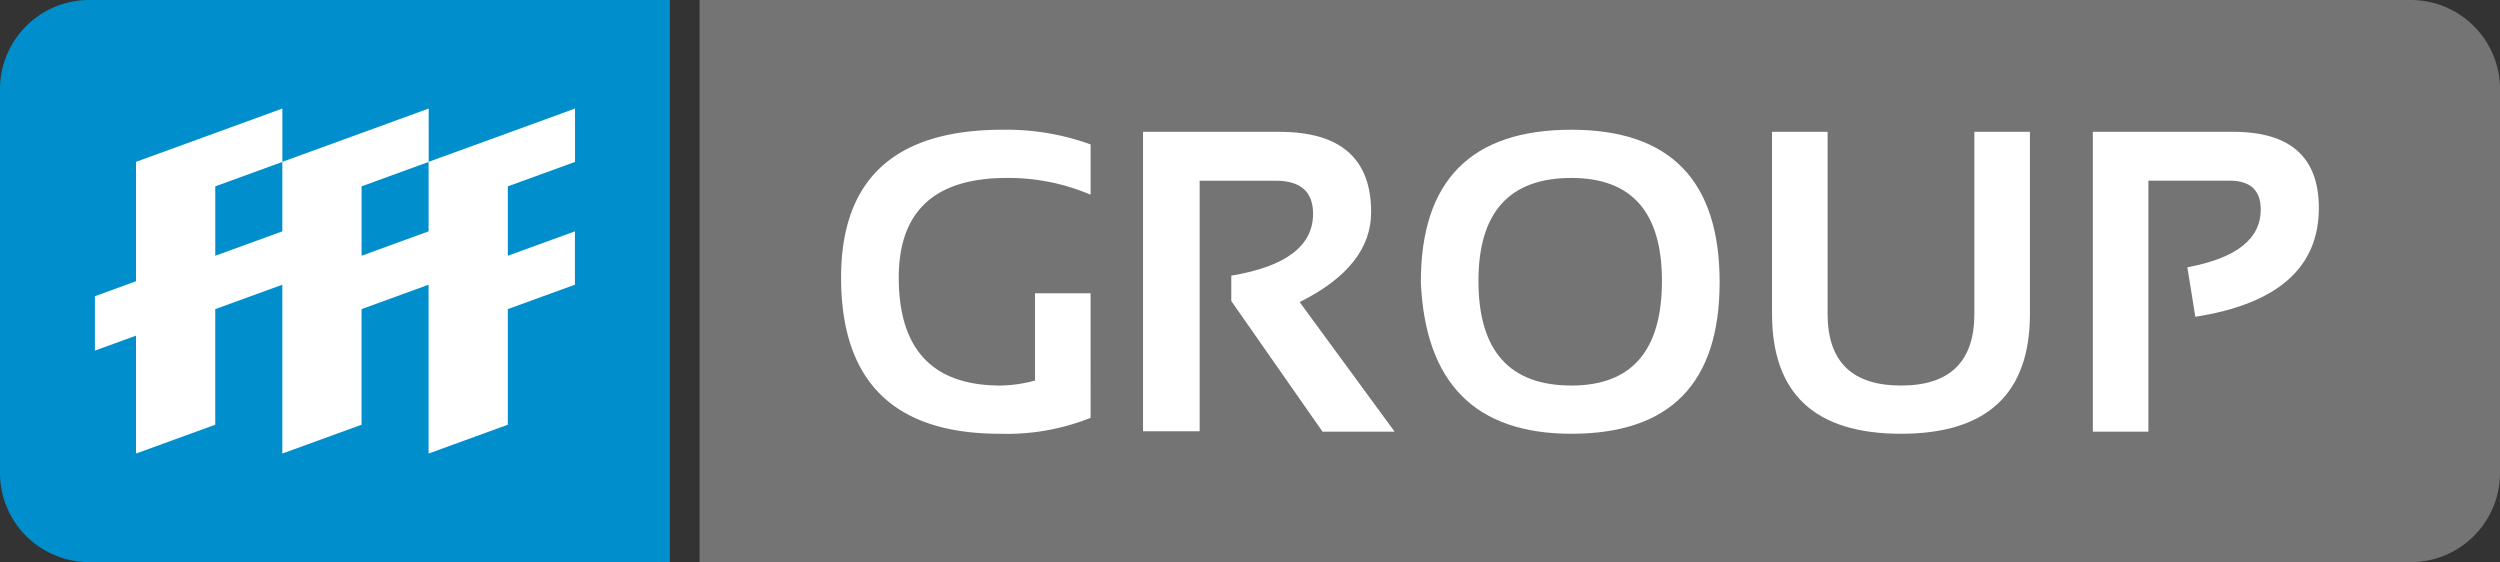
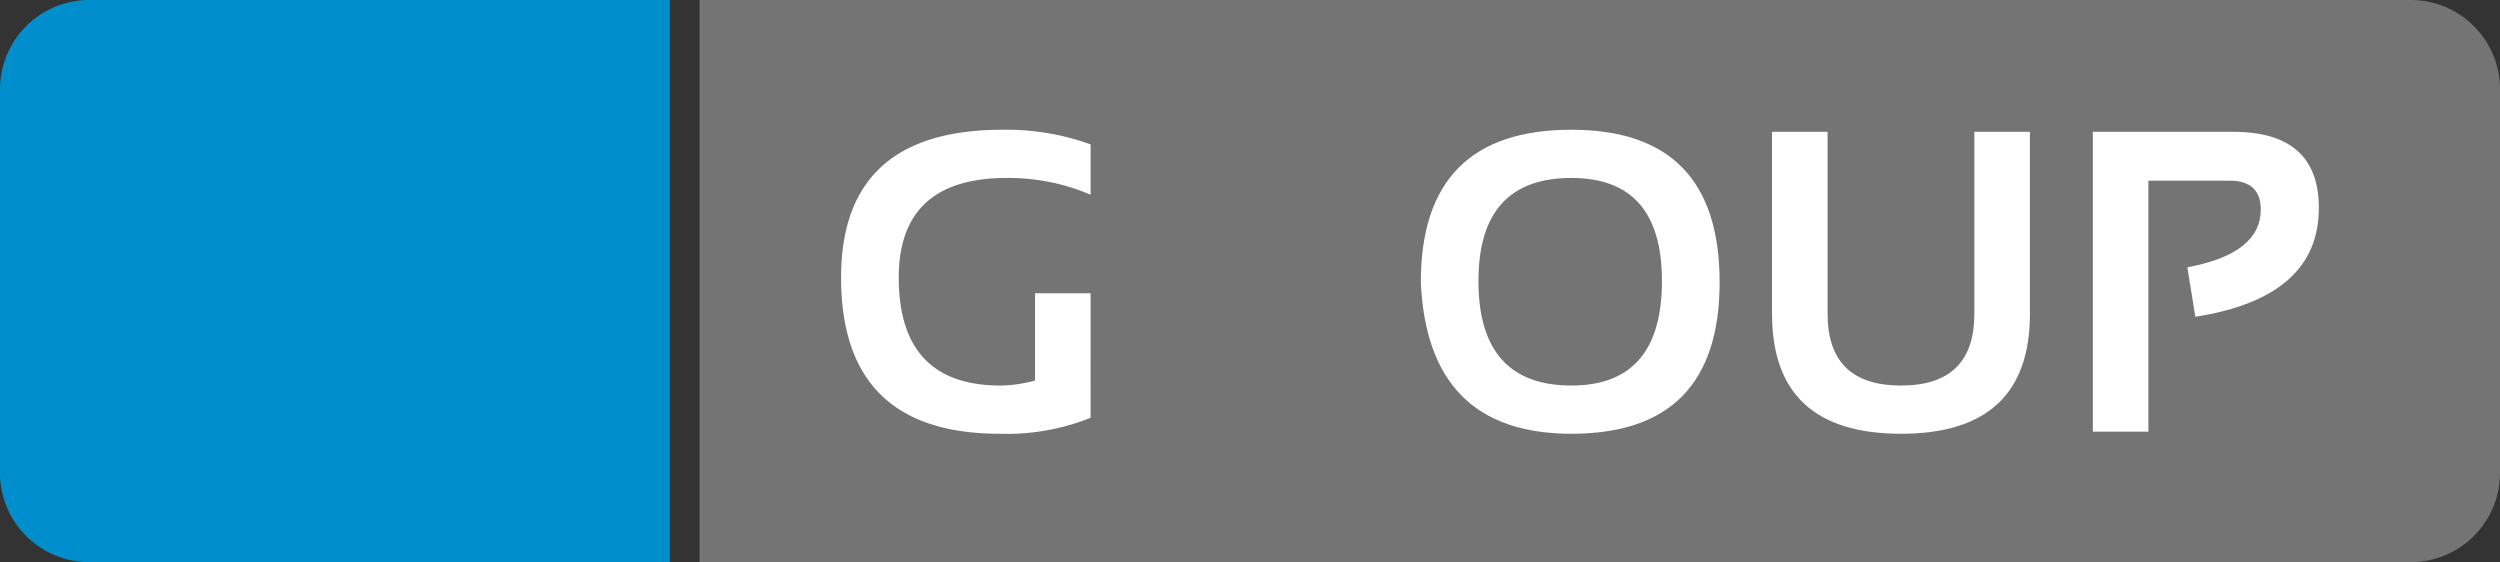
<svg xmlns="http://www.w3.org/2000/svg" id="Gruppe_306" data-name="Gruppe 306" width="279.767" height="62.906" viewBox="0 0 279.767 62.906">
  <rect x="0" y="0" width="279.767" height="62.906" fill="#333333" stroke="none" />
  <path id="Pfad_471" data-name="Pfad 471" d="M346.85,0H155.326V62.906H346.85a9.988,9.988,0,0,0,9.958-9.96V9.958A9.987,9.987,0,0,0,346.85,0" transform="translate(-77.041)" fill="#757474" />
  <path id="Pfad_472" data-name="Pfad 472" d="M65,0H9.961A9.989,9.989,0,0,0,0,9.958V52.946a9.991,9.991,0,0,0,9.961,9.96h65V0Z" fill="#008fcc" />
  <path id="Pfad_473" data-name="Pfad 473" d="M214.674,61.045a25.274,25.274,0,0,1-10.16,1.783q-17.762,0-17.762-17.48,0-16.543,18.067-16.541a27.692,27.692,0,0,1,9.855,1.642v5.631a23.391,23.391,0,0,0-9.387-1.878q-12.081,0-12.083,11.147,0,12.085,11.4,12.084a15.455,15.455,0,0,0,3.848-.561V47.108h6.218Z" transform="translate(-92.628 -14.288)" fill="#fff" />
-   <path id="Pfad_474" data-name="Pfad 474" d="M253.793,62.78V29.272h15.249q10.279,0,10.278,8.988,0,6.078-8,10.063l10.627,14.5h-8.069L263.67,48.208V45.367q9.15-1.523,9.152-6.924,0-3.7-4.178-3.7h-8.515V62.78Z" transform="translate(-125.88 -14.519)" fill="#fff" />
  <path id="Pfad_475" data-name="Pfad 475" d="M332.323,57.432q10.136,0,10.134-11.709,0-11.522-10.134-11.522-10.4,0-10.4,11.522,0,11.711,10.4,11.709M315.475,45.865q0-17.056,16.848-17.058,16.588,0,16.589,17.058,0,16.966-16.589,16.964-16.1,0-16.848-16.964" transform="translate(-156.474 -14.288)" fill="#fff" />
  <path id="Pfad_476" data-name="Pfad 476" d="M393.454,49.639V29.272h6.218V49.639q0,8.024,8.212,8.024t8.213-8.024V29.272h6.218V49.639q0,13.422-14.431,13.421T393.454,49.639" transform="translate(-195.151 -14.519)" fill="#fff" />
  <path id="Pfad_477" data-name="Pfad 477" d="M464.685,62.823V29.27H480.4q9.576,0,9.575,8.517,0,10.022-13.821,12.179l-.892-5.538q8.213-1.526,8.212-6.452,0-3.237-3.473-3.239h-9.1V62.823Z" transform="translate(-230.481 -14.518)" fill="#fff" />
-   <path id="Pfad_478" data-name="Pfad 478" d="M50.914,40.574V32.808l7.5-2.733v7.767Zm-16.373,0V32.808l7.505-2.733v7.767ZM74.8,30.072V24.1l-9.605,3.5L58.424,30.06V24.1l-9.605,3.5L42.051,30.06V24.1l-9.605,3.5-6.775,2.463V43.428L21.07,45.1v6.09l4.6-1.675V62.709l8.87-3.226V46.546l7.505-2.73V62.709l8.867-3.226V46.546l7.5-2.73V62.709l8.867-3.226V46.546l7.51-2.733V37.84l-7.51,2.735V32.808Z" transform="translate(-10.451 -11.954)" fill="#fff" />
</svg>